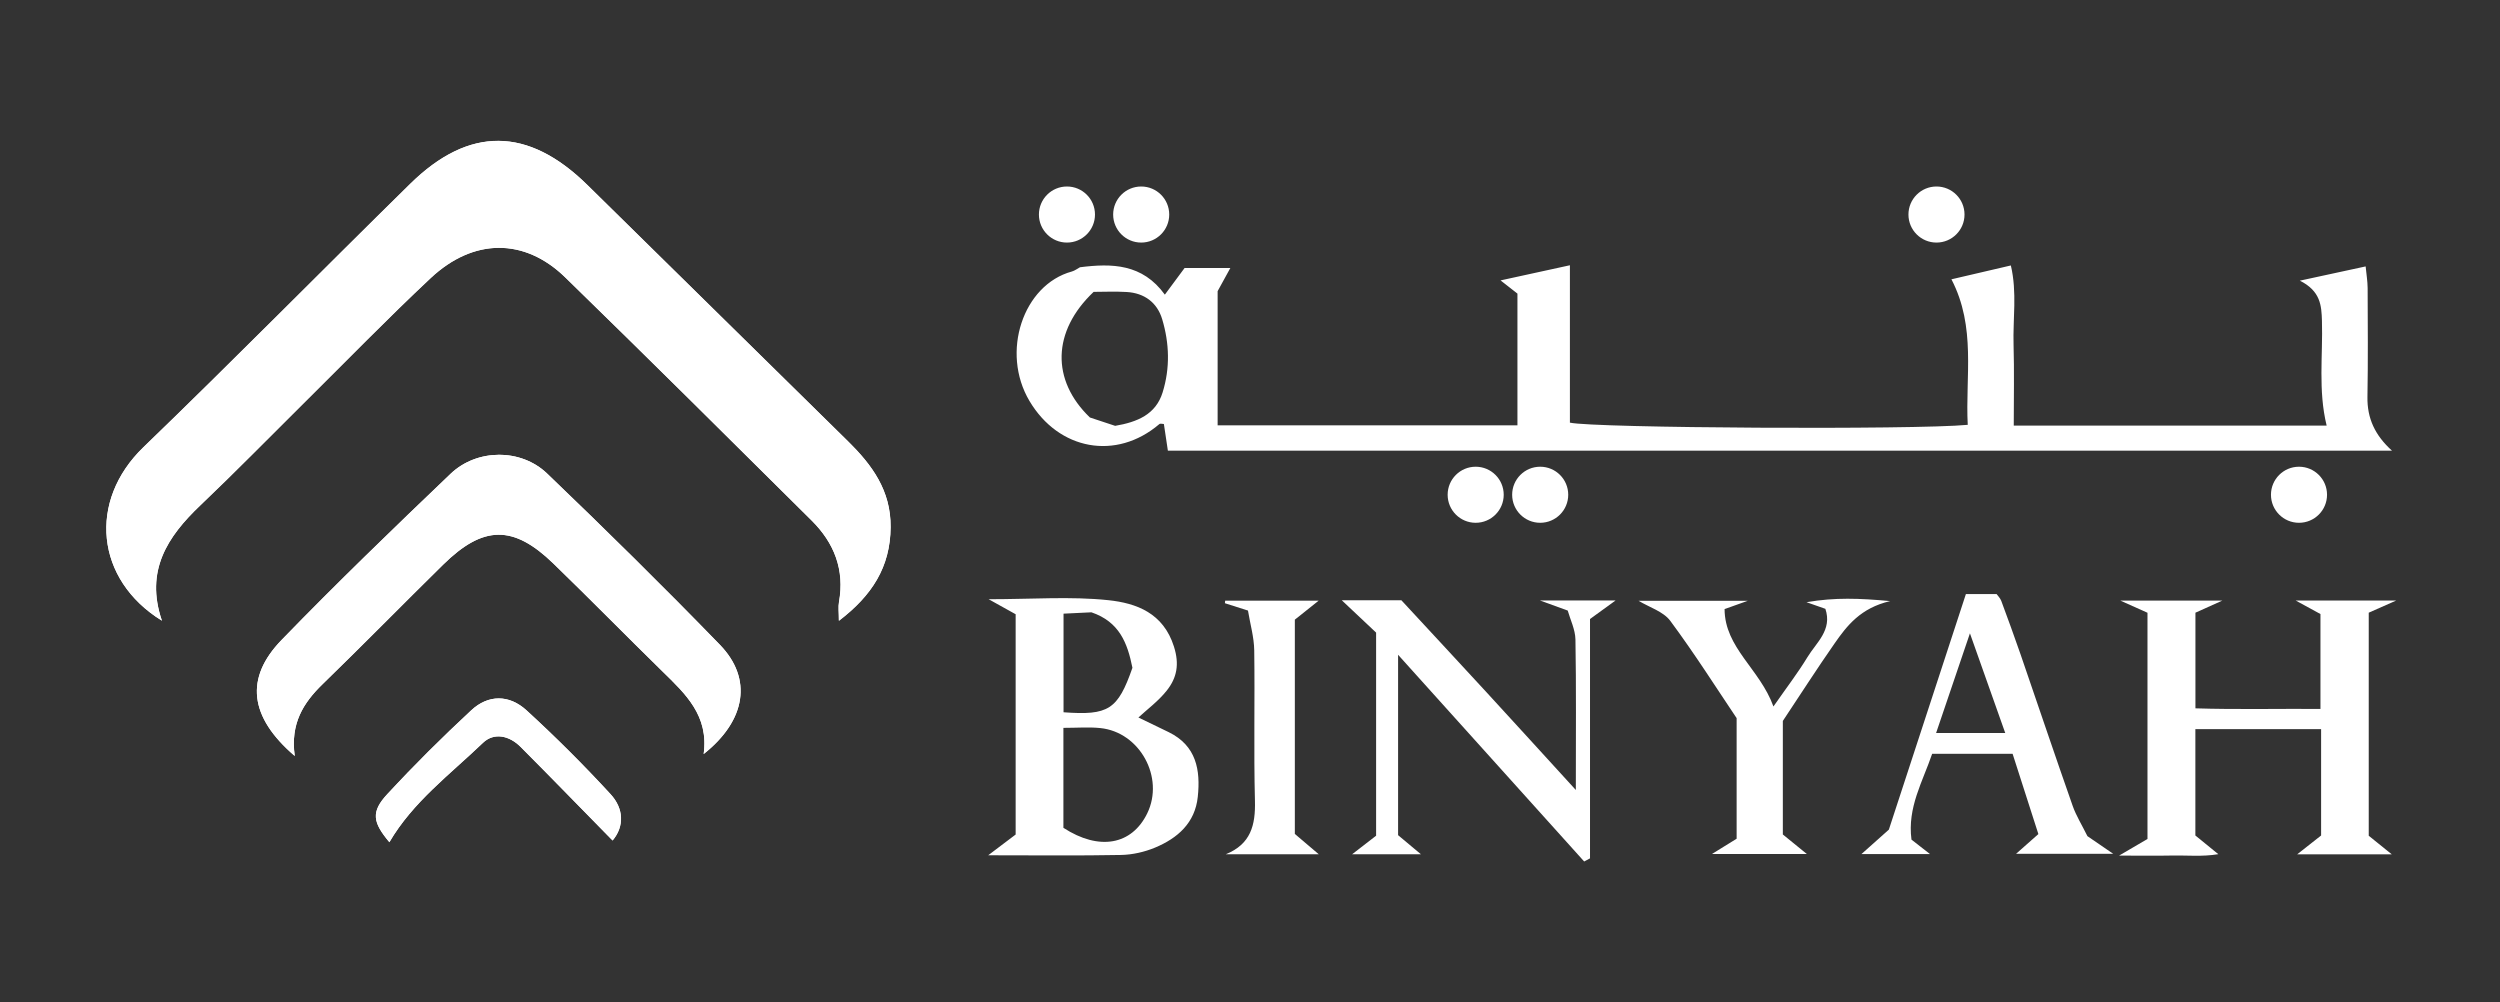
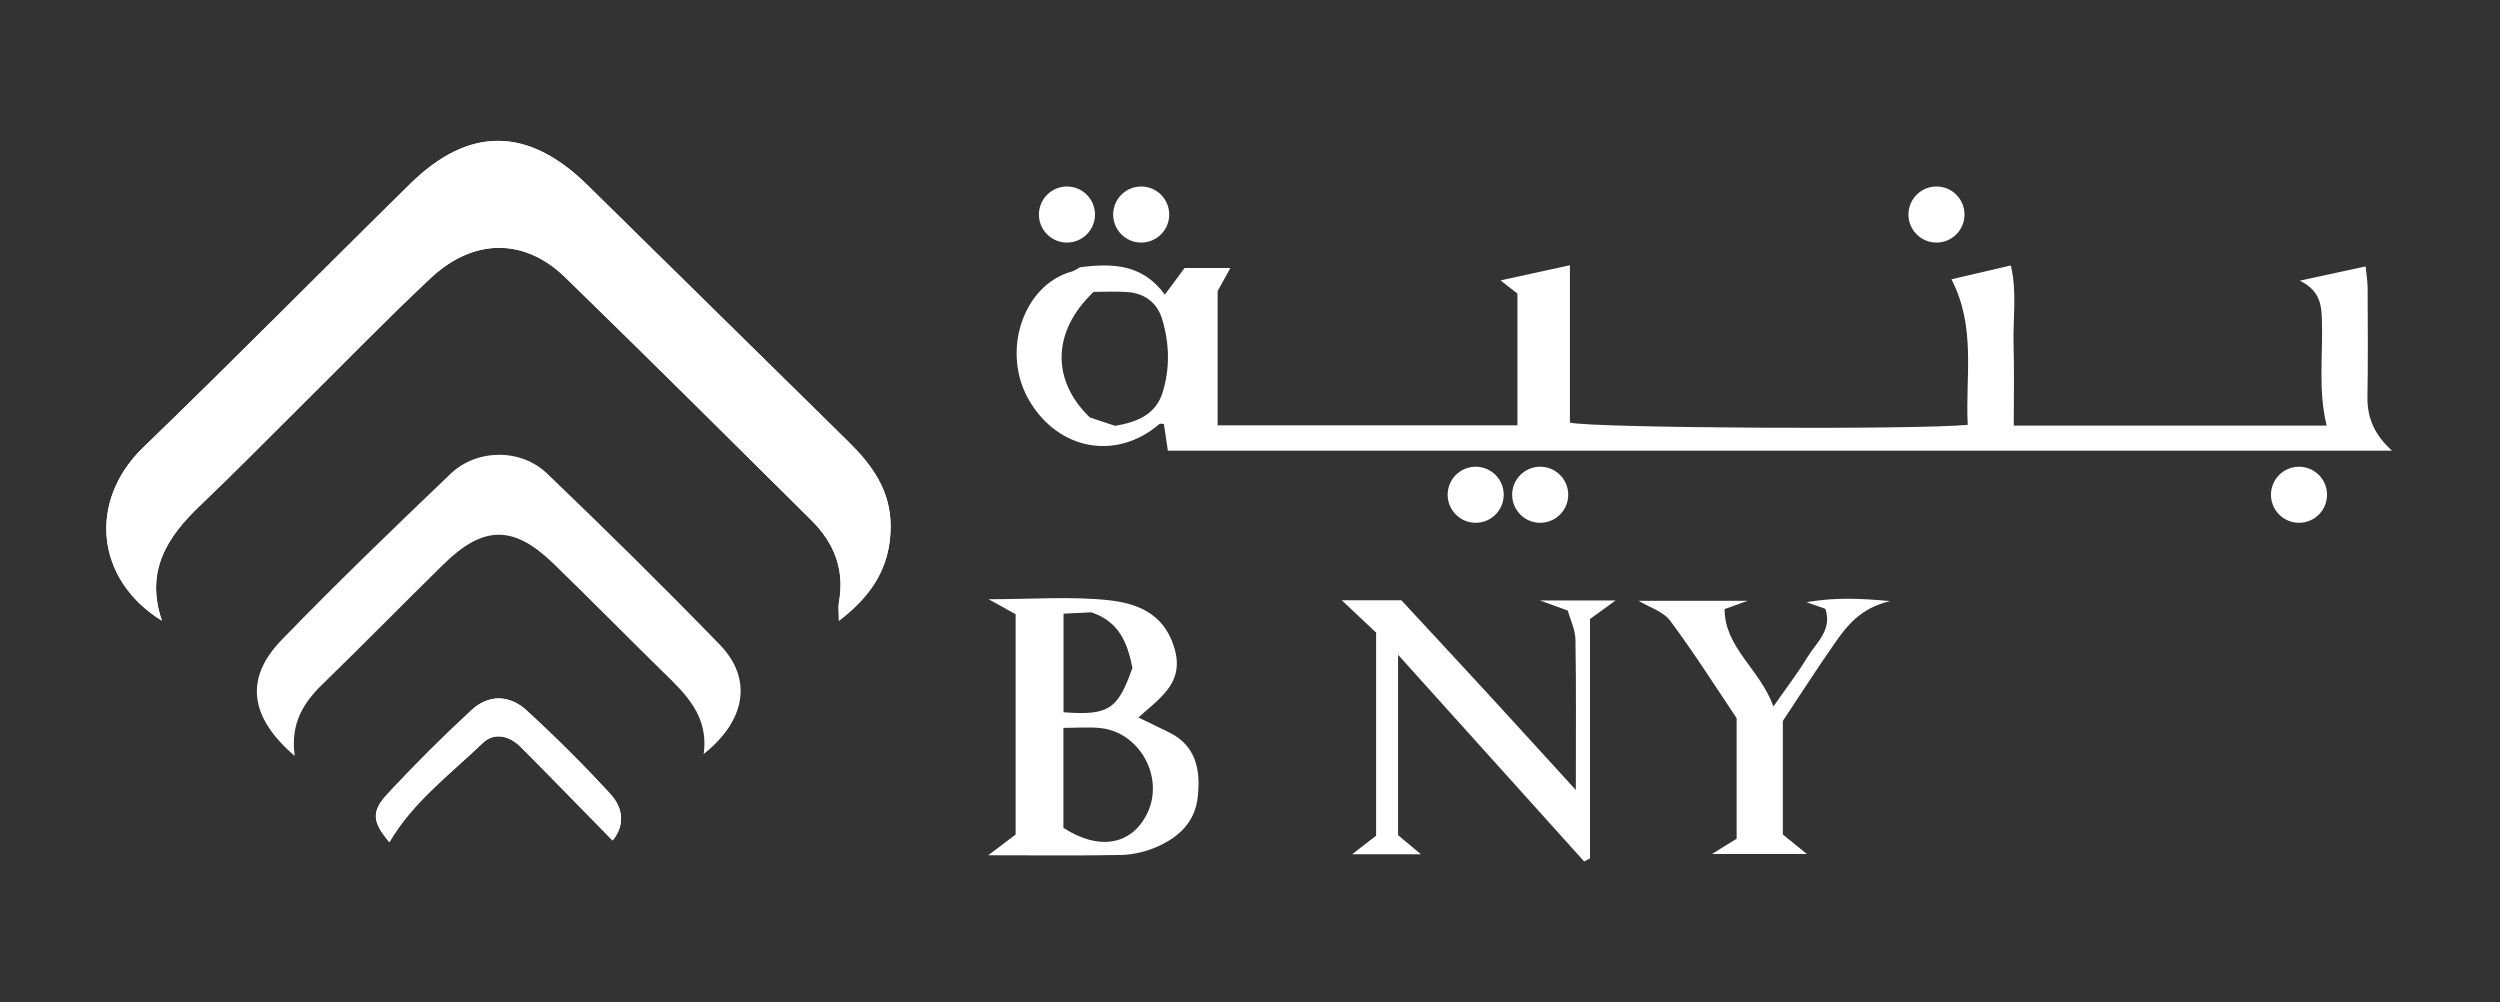
<svg xmlns="http://www.w3.org/2000/svg" width="751" height="301" viewBox="0 0 751 301" fill="none">
  <rect x="0" y="0" width="751" height="301" fill="#333333" stroke="none" />
  <path d="M252.016 186.435C261.928 178.865 267.426 170.347 267.523 158.363C267.62 147.366 261.967 139.661 254.688 132.517C228.59 106.865 202.512 81.193 176.415 55.541C158.642 38.078 140.927 37.827 123.252 55.173C96.457 81.484 70.108 108.259 43.081 134.318C26.354 150.445 28.619 174.122 48.618 186.435C43.507 171.412 50.303 161.17 60.118 151.819C70.805 141.636 81.124 131.065 91.617 120.688C104.163 108.259 116.476 95.597 129.35 83.517C142.225 71.455 157.558 71.417 169.774 83.304C194.613 107.484 219.2 131.917 243.807 156.349C250.564 163.067 253.758 171.141 252.016 180.821C251.745 182.292 251.977 183.86 251.977 186.396L252.016 186.435ZM88.539 227.091C87.203 217.353 91.094 211.177 96.883 205.543C109.08 193.695 120.967 181.556 133.087 169.65C145.167 157.763 154.189 157.627 166.231 169.282C177.286 179.988 188.069 190.985 199.066 201.749C205.919 208.448 212.966 214.972 211.379 226.511C224.137 216.405 226.093 203.84 216.258 193.695C199.298 176.213 181.932 159.099 164.334 142.236C156.435 134.666 143.231 134.802 135.352 142.333C118.199 158.711 101.104 175.206 84.59 192.243C73.477 203.704 74.871 215.378 88.539 227.091ZM184.023 252.472C187.605 248.194 187.372 242.87 183.384 238.553C175.35 229.821 166.928 221.419 158.177 213.404C152.931 208.583 146.658 208.622 141.566 213.365C132.874 221.438 124.433 229.821 116.359 238.533C111.365 243.915 111.945 247.013 116.96 252.995C123.987 240.953 135.177 232.628 145.051 223.161C148.42 219.928 153.008 220.993 156.357 224.342C165.554 233.577 174.633 242.928 184.004 252.472H184.023Z" fill="white" />
  <path d="M252.015 186.435C252.015 183.899 251.783 182.33 252.054 180.859C253.796 171.179 250.602 163.106 243.845 156.388C219.239 131.975 194.651 107.523 169.812 83.342C157.596 71.436 142.263 71.494 129.388 83.555C116.514 95.616 104.201 108.297 91.655 120.727C81.162 131.123 70.843 141.694 60.157 151.858C50.322 161.228 43.545 171.45 48.657 186.473C28.658 174.141 26.373 150.483 43.12 134.356C70.146 108.278 96.495 81.522 123.29 55.212C140.946 37.865 158.68 38.097 176.453 55.58C202.55 81.232 228.628 106.903 254.726 132.556C262.005 139.699 267.658 147.385 267.561 158.401C267.445 170.366 261.966 178.904 252.054 186.473L252.015 186.435Z" fill="white" />
-   <path d="M88.539 227.091C74.87 215.359 73.477 203.704 84.589 192.243C101.103 175.225 118.179 158.73 135.351 142.332C143.231 134.801 156.435 134.666 164.334 142.235C181.932 159.098 199.298 176.212 216.257 193.695C226.092 203.839 224.156 216.404 211.379 226.51C212.966 214.971 205.919 208.447 199.066 201.748C188.05 190.984 177.285 179.988 166.231 169.281C154.189 157.607 145.167 157.743 133.086 169.649C120.967 181.575 109.08 193.714 96.883 205.543C91.094 211.177 87.183 217.372 88.539 227.091Z" fill="white" />
  <path d="M184.023 252.472C174.652 242.908 165.573 233.557 156.377 224.342C153.027 220.992 148.439 219.928 145.07 223.161C135.197 232.628 124.006 240.953 116.979 252.995C111.964 247.012 111.384 243.915 116.379 238.533C124.432 229.821 132.873 221.438 141.585 213.365C146.677 208.641 152.95 208.602 158.196 213.403C166.947 221.418 175.369 229.821 183.403 238.552C187.391 242.869 187.624 248.193 184.042 252.472H184.023Z" fill="white" />
  <path d="M349.92 88.512C352.437 85.104 354.121 82.839 355.844 80.516H369.59C368.138 83.149 367.054 85.143 365.776 87.466V127.774H455.839V88.202C454.445 87.118 452.858 85.879 450.767 84.233C457.679 82.723 464.106 81.329 471.599 79.684C471.599 88.221 471.599 96.12 471.599 104.039C471.599 111.957 471.599 119.372 471.599 126.961C478.762 128.607 575.117 129.149 591.109 127.619C590.353 113.157 593.703 98.308 586.21 83.904C591.844 82.588 597.652 81.232 604.06 79.742C605.977 87.873 604.641 95.791 604.874 103.593C605.106 111.531 604.932 119.488 604.932 127.852H698.925C696.331 117.242 697.822 106.768 697.512 96.372C697.376 91.784 697.105 87.428 690.871 84.311C698.073 82.762 704.036 81.465 710.638 80.032C710.851 82.297 711.219 84.407 711.238 86.518C711.277 97.418 711.374 108.317 711.18 119.217C711.064 125.645 713.445 130.775 718.556 135.383H350.83C350.462 132.846 350.056 130.136 349.63 127.368C349.184 127.368 348.526 127.155 348.255 127.406C335.303 138.461 318.034 135.228 309.264 120.475C300.552 105.839 307.309 85.569 321.983 81.561C322.893 81.31 323.687 80.671 324.423 80.284C334.045 79.064 343.183 79.219 349.92 88.512ZM334.955 127.929C341.673 126.787 347.19 124.502 349.243 117.9C351.527 110.582 351.295 103.109 349.107 95.849C347.616 90.912 343.783 88.028 338.478 87.718C334.993 87.505 331.489 87.679 328.527 87.679C316.021 99.528 315.769 114.222 327.404 125.412C330.057 126.283 332.748 127.174 334.955 127.91V127.929Z" fill="white" />
-   <path d="M711.568 251.059C713.91 252.956 716.02 254.641 718.479 256.635H690.078C692.711 254.563 694.879 252.859 697.26 250.982V219.037H659.489V250.982C661.405 252.53 663.574 254.311 666.381 256.596C661.56 257.409 656.991 256.906 652.461 257.003C647.737 257.099 642.994 257.022 636.566 257.022C640.4 254.776 642.568 253.498 645.104 252.027V184.073C642.645 182.969 640.497 182.001 636.934 180.414H667.601C664.038 182.021 661.948 182.95 659.508 184.054V212.784C671.763 213.171 684.134 212.881 697.067 212.958V184.46C695.092 183.376 692.808 182.137 689.613 180.395H719.834C716.156 182.021 714.026 182.969 711.568 184.054V251.078V251.059Z" fill="white" />
  <path d="M341.982 215.533C344.596 216.792 347.849 218.36 351.101 219.948C359.387 224.013 360.665 231.312 359.813 239.366C359 247.207 353.753 251.795 346.977 254.622C343.822 255.938 340.24 256.751 336.833 256.829C324.055 257.08 311.277 256.925 296.854 256.925C300.339 254.292 302.507 252.666 305.101 250.691V184.519C303.03 183.376 300.765 182.118 296.99 180.008C310.038 180.008 321.616 179.098 332.98 180.298C341.363 181.189 349.455 184.131 352.65 194.218C354.354 199.581 353.521 203.627 350.501 207.441C347.965 210.635 344.577 213.133 342.002 215.514L341.982 215.533ZM319.447 218.65V248.678C330.211 255.667 340.008 253.828 344.635 244.322C349.862 233.558 342.408 219.909 330.502 218.709C327.075 218.36 323.571 218.65 319.447 218.65ZM340.182 200.607C338.672 193.076 336.233 186.803 327.869 183.938C325.565 184.054 322.487 184.189 319.486 184.344V213.965C332.999 214.972 335.787 213.191 340.182 200.607Z" fill="white" />
  <path d="M475.877 258.784C457.524 238.398 439.171 218.012 419.985 196.696V250.885C421.94 252.511 424.225 254.428 426.838 256.616H406.181C408.833 254.563 411.002 252.879 413.383 251.04V190.036C410.556 187.384 406.839 183.88 403.064 180.317H420.972C429.045 189.049 437.738 198.38 446.392 207.789C454.988 217.14 463.545 226.549 473.38 237.314C473.38 220.877 473.515 206.492 473.264 192.108C473.206 189.107 471.715 186.145 470.941 183.415C468.366 182.486 466.526 181.808 462.577 180.375H485.325C482.479 182.447 480.253 184.054 477.639 185.951V257.855C477.039 258.164 476.458 258.494 475.858 258.803L475.877 258.784Z" fill="white" />
-   <path d="M590.566 178.459H599.782C600.15 178.981 600.866 179.678 601.176 180.491C603.15 185.796 605.086 191.14 606.945 196.483C612.172 211.681 617.303 226.917 622.627 242.076C623.672 245.057 625.395 247.787 627.06 251.175C628.938 252.472 631.261 254.06 634.804 256.48H605.629C607.874 254.505 609.965 252.666 612.327 250.556C609.714 242.405 607.139 234.39 604.583 226.433H580.422C577.595 234.777 572.929 242.541 574.207 252.221C575.795 253.46 577.518 254.796 579.763 256.557H559.184C562.107 253.944 564.837 251.524 567.412 249.22C575.117 225.639 582.745 202.33 590.566 178.42V178.459ZM581.583 220.199H602.376C598.969 210.558 595.697 201.323 591.767 190.249C588.108 201.033 585.01 210.151 581.603 220.199H581.583Z" fill="white" />
  <path d="M535.565 216.598V250.672C537.636 252.356 540.056 254.312 542.767 256.538H514.268C517.095 254.796 519.263 253.46 521.683 251.95V215.727C515.72 206.86 509.099 196.406 501.762 186.513C499.671 183.686 495.431 182.428 492.217 180.472H525.052C521.78 181.634 520.328 182.157 518.063 182.97C518.102 194.624 528.672 200.955 532.738 212.223C536.687 206.55 540.076 202.156 542.941 197.432C545.613 193.018 550.491 189.262 548.342 182.892C546.852 182.369 545.419 181.866 542.67 180.898C551.266 179.427 558.545 179.717 567.799 180.569C558.894 182.66 554.828 187.945 551.053 193.366C545.787 200.916 540.811 208.68 535.545 216.598H535.565Z" fill="white" />
-   <path d="M374.895 183.415C371.468 182.331 369.726 181.769 367.964 181.208C367.983 180.956 368.022 180.685 368.041 180.434H396.133C393.461 182.563 391.177 184.383 388.97 186.145V250.517C391.099 252.318 393.442 254.312 396.152 256.616H368.235C375.727 253.576 377.179 247.884 376.986 240.586C376.598 225.523 376.986 210.461 376.773 195.399C376.715 191.411 375.553 187.461 374.895 183.434V183.415Z" fill="white" />
  <path d="M320.512 72.869C325.164 72.869 328.934 69.098 328.934 64.447C328.934 59.796 325.164 56.025 320.512 56.025C315.861 56.025 312.091 59.796 312.091 64.447C312.091 69.098 315.861 72.869 320.512 72.869Z" fill="white" />
  <path d="M342.815 72.869C347.466 72.869 351.236 69.098 351.236 64.447C351.236 59.796 347.466 56.025 342.815 56.025C338.164 56.025 334.393 59.796 334.393 64.447C334.393 69.098 338.164 72.869 342.815 72.869Z" fill="white" />
  <path d="M581.719 72.869C586.37 72.869 590.141 69.098 590.141 64.447C590.141 59.796 586.37 56.025 581.719 56.025C577.068 56.025 573.297 59.796 573.297 64.447C573.297 69.098 577.068 72.869 581.719 72.869Z" fill="white" />
  <path d="M443.294 157.046C447.945 157.046 451.716 153.276 451.716 148.625C451.716 143.974 447.945 140.203 443.294 140.203C438.643 140.203 434.873 143.974 434.873 148.625C434.873 153.276 438.643 157.046 443.294 157.046Z" fill="white" />
  <path d="M462.674 157.046C467.325 157.046 471.095 153.276 471.095 148.625C471.095 143.974 467.325 140.203 462.674 140.203C458.022 140.203 454.252 143.974 454.252 148.625C454.252 153.276 458.022 157.046 462.674 157.046Z" fill="white" />
  <path d="M690.619 157.046C695.271 157.046 699.041 153.276 699.041 148.625C699.041 143.974 695.271 140.203 690.619 140.203C685.968 140.203 682.198 143.974 682.198 148.625C682.198 153.276 685.968 157.046 690.619 157.046Z" fill="white" />
</svg>